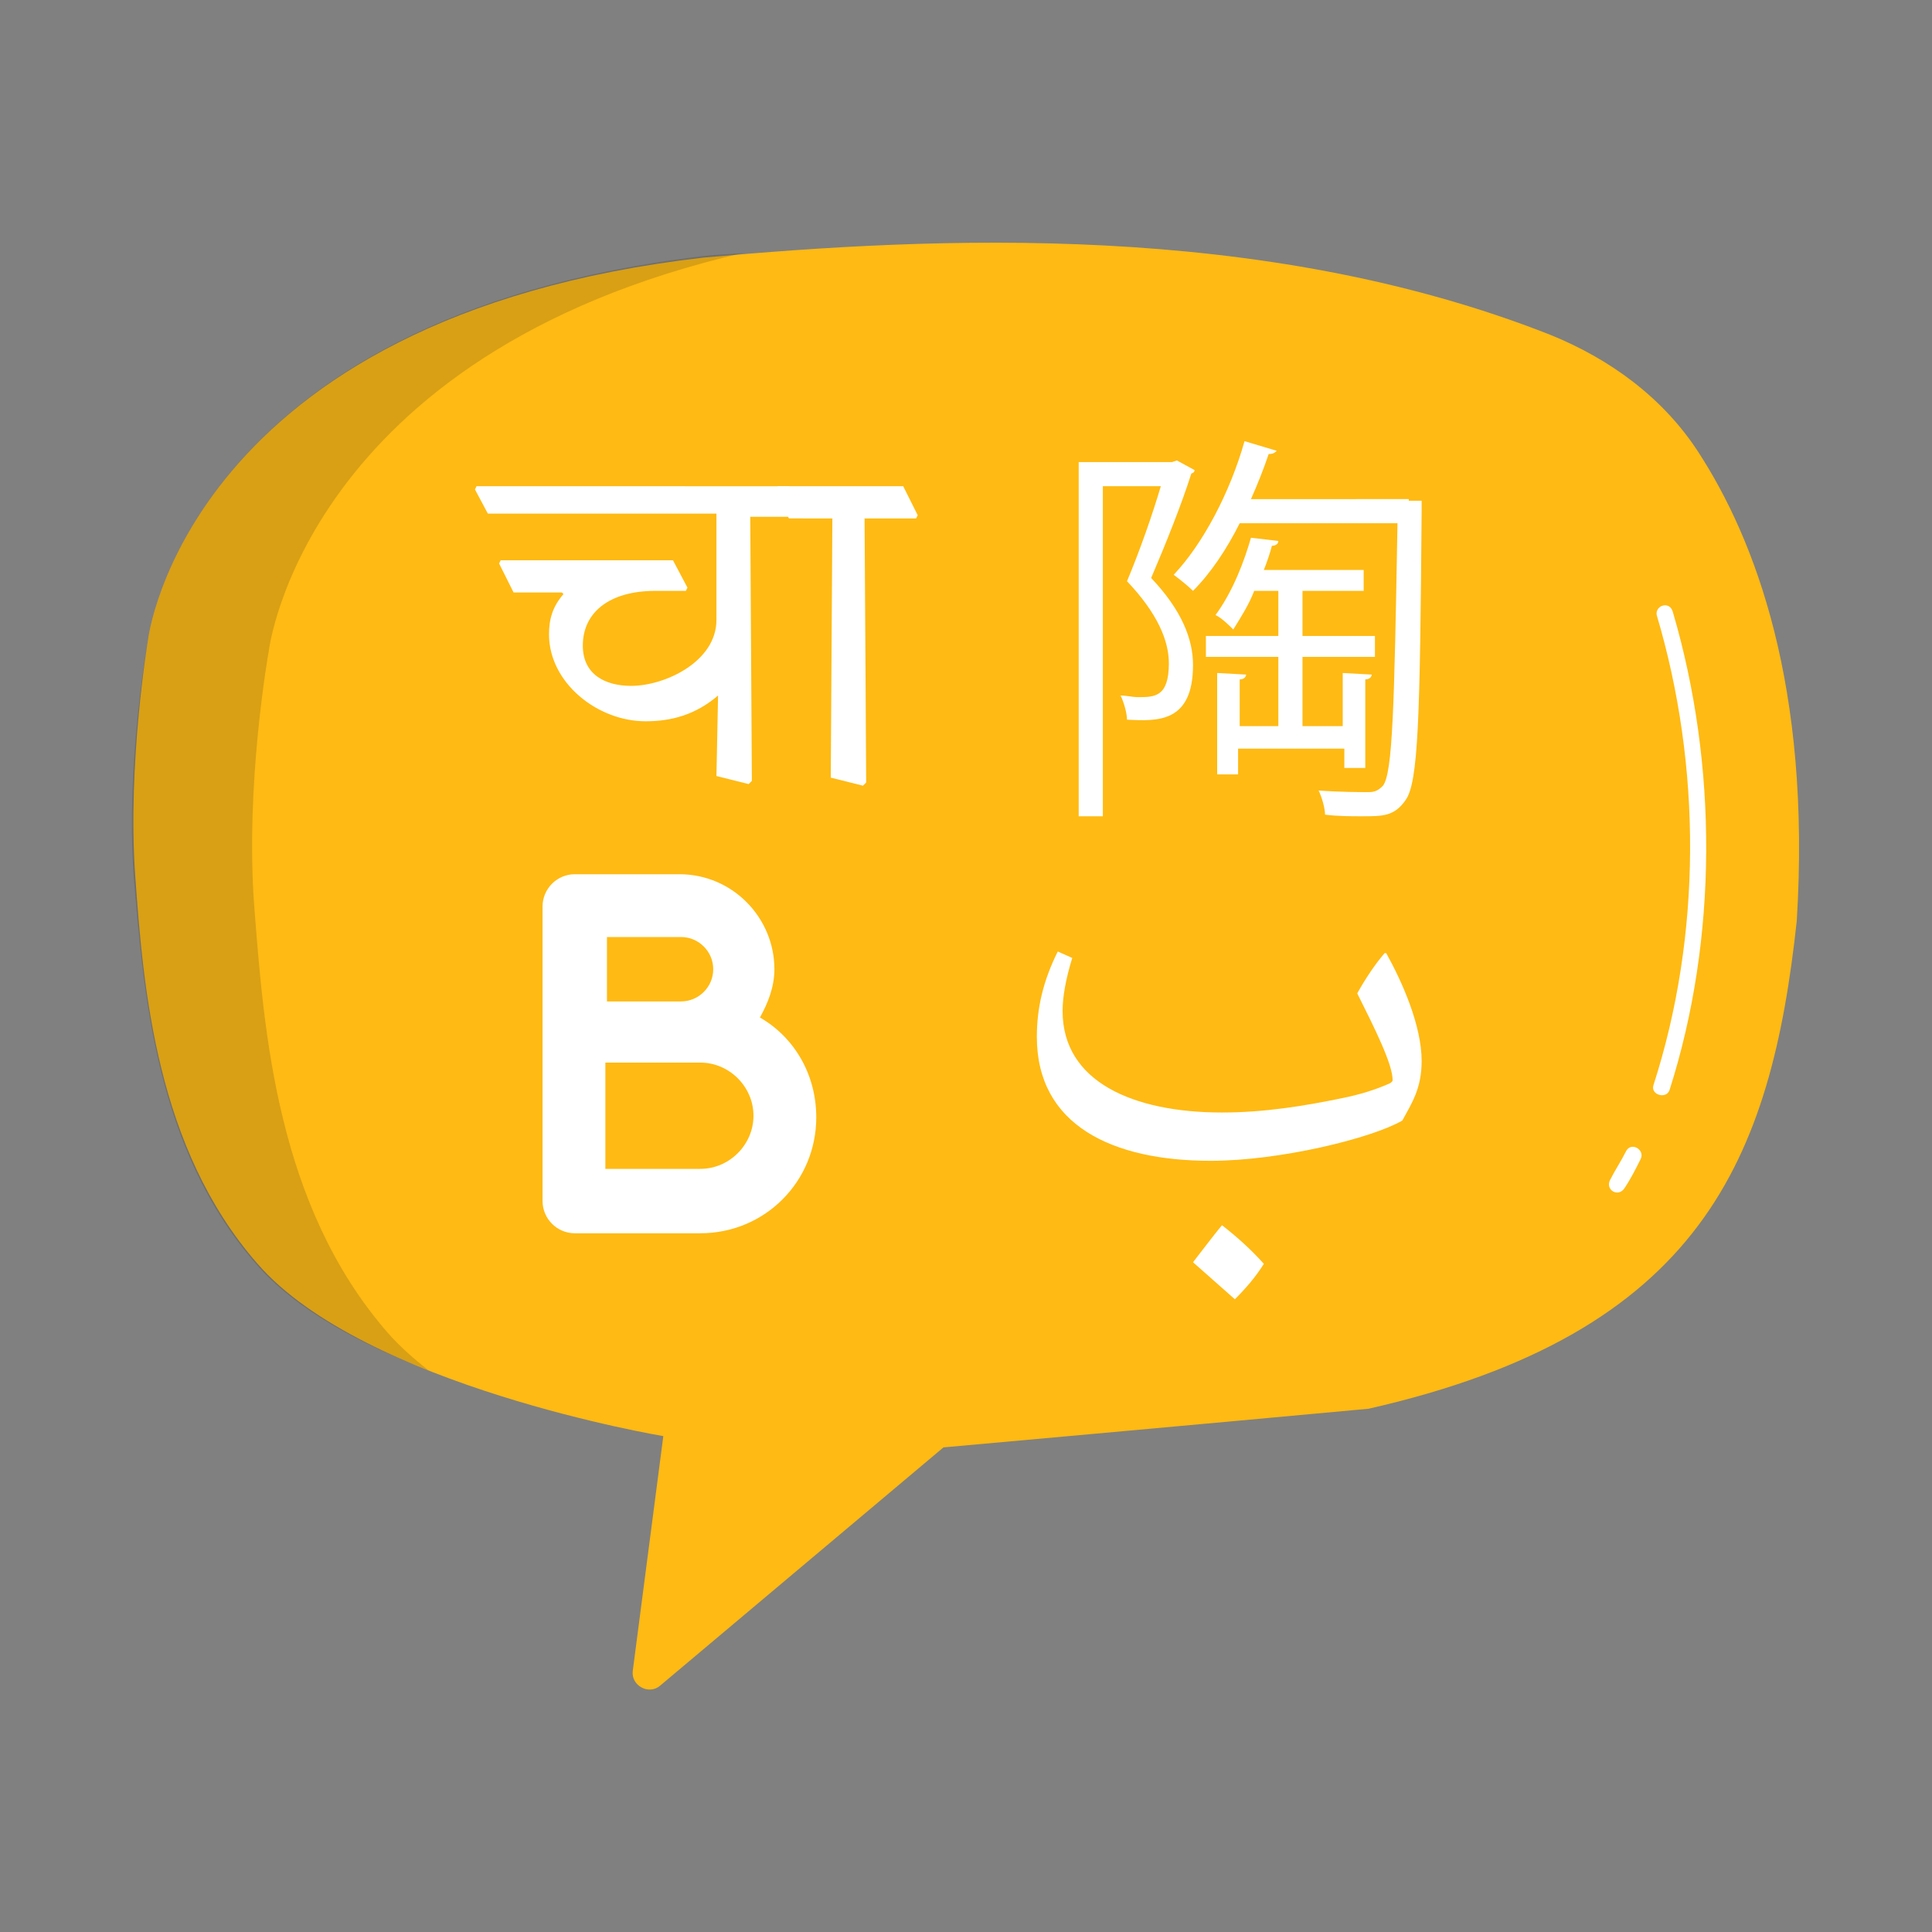
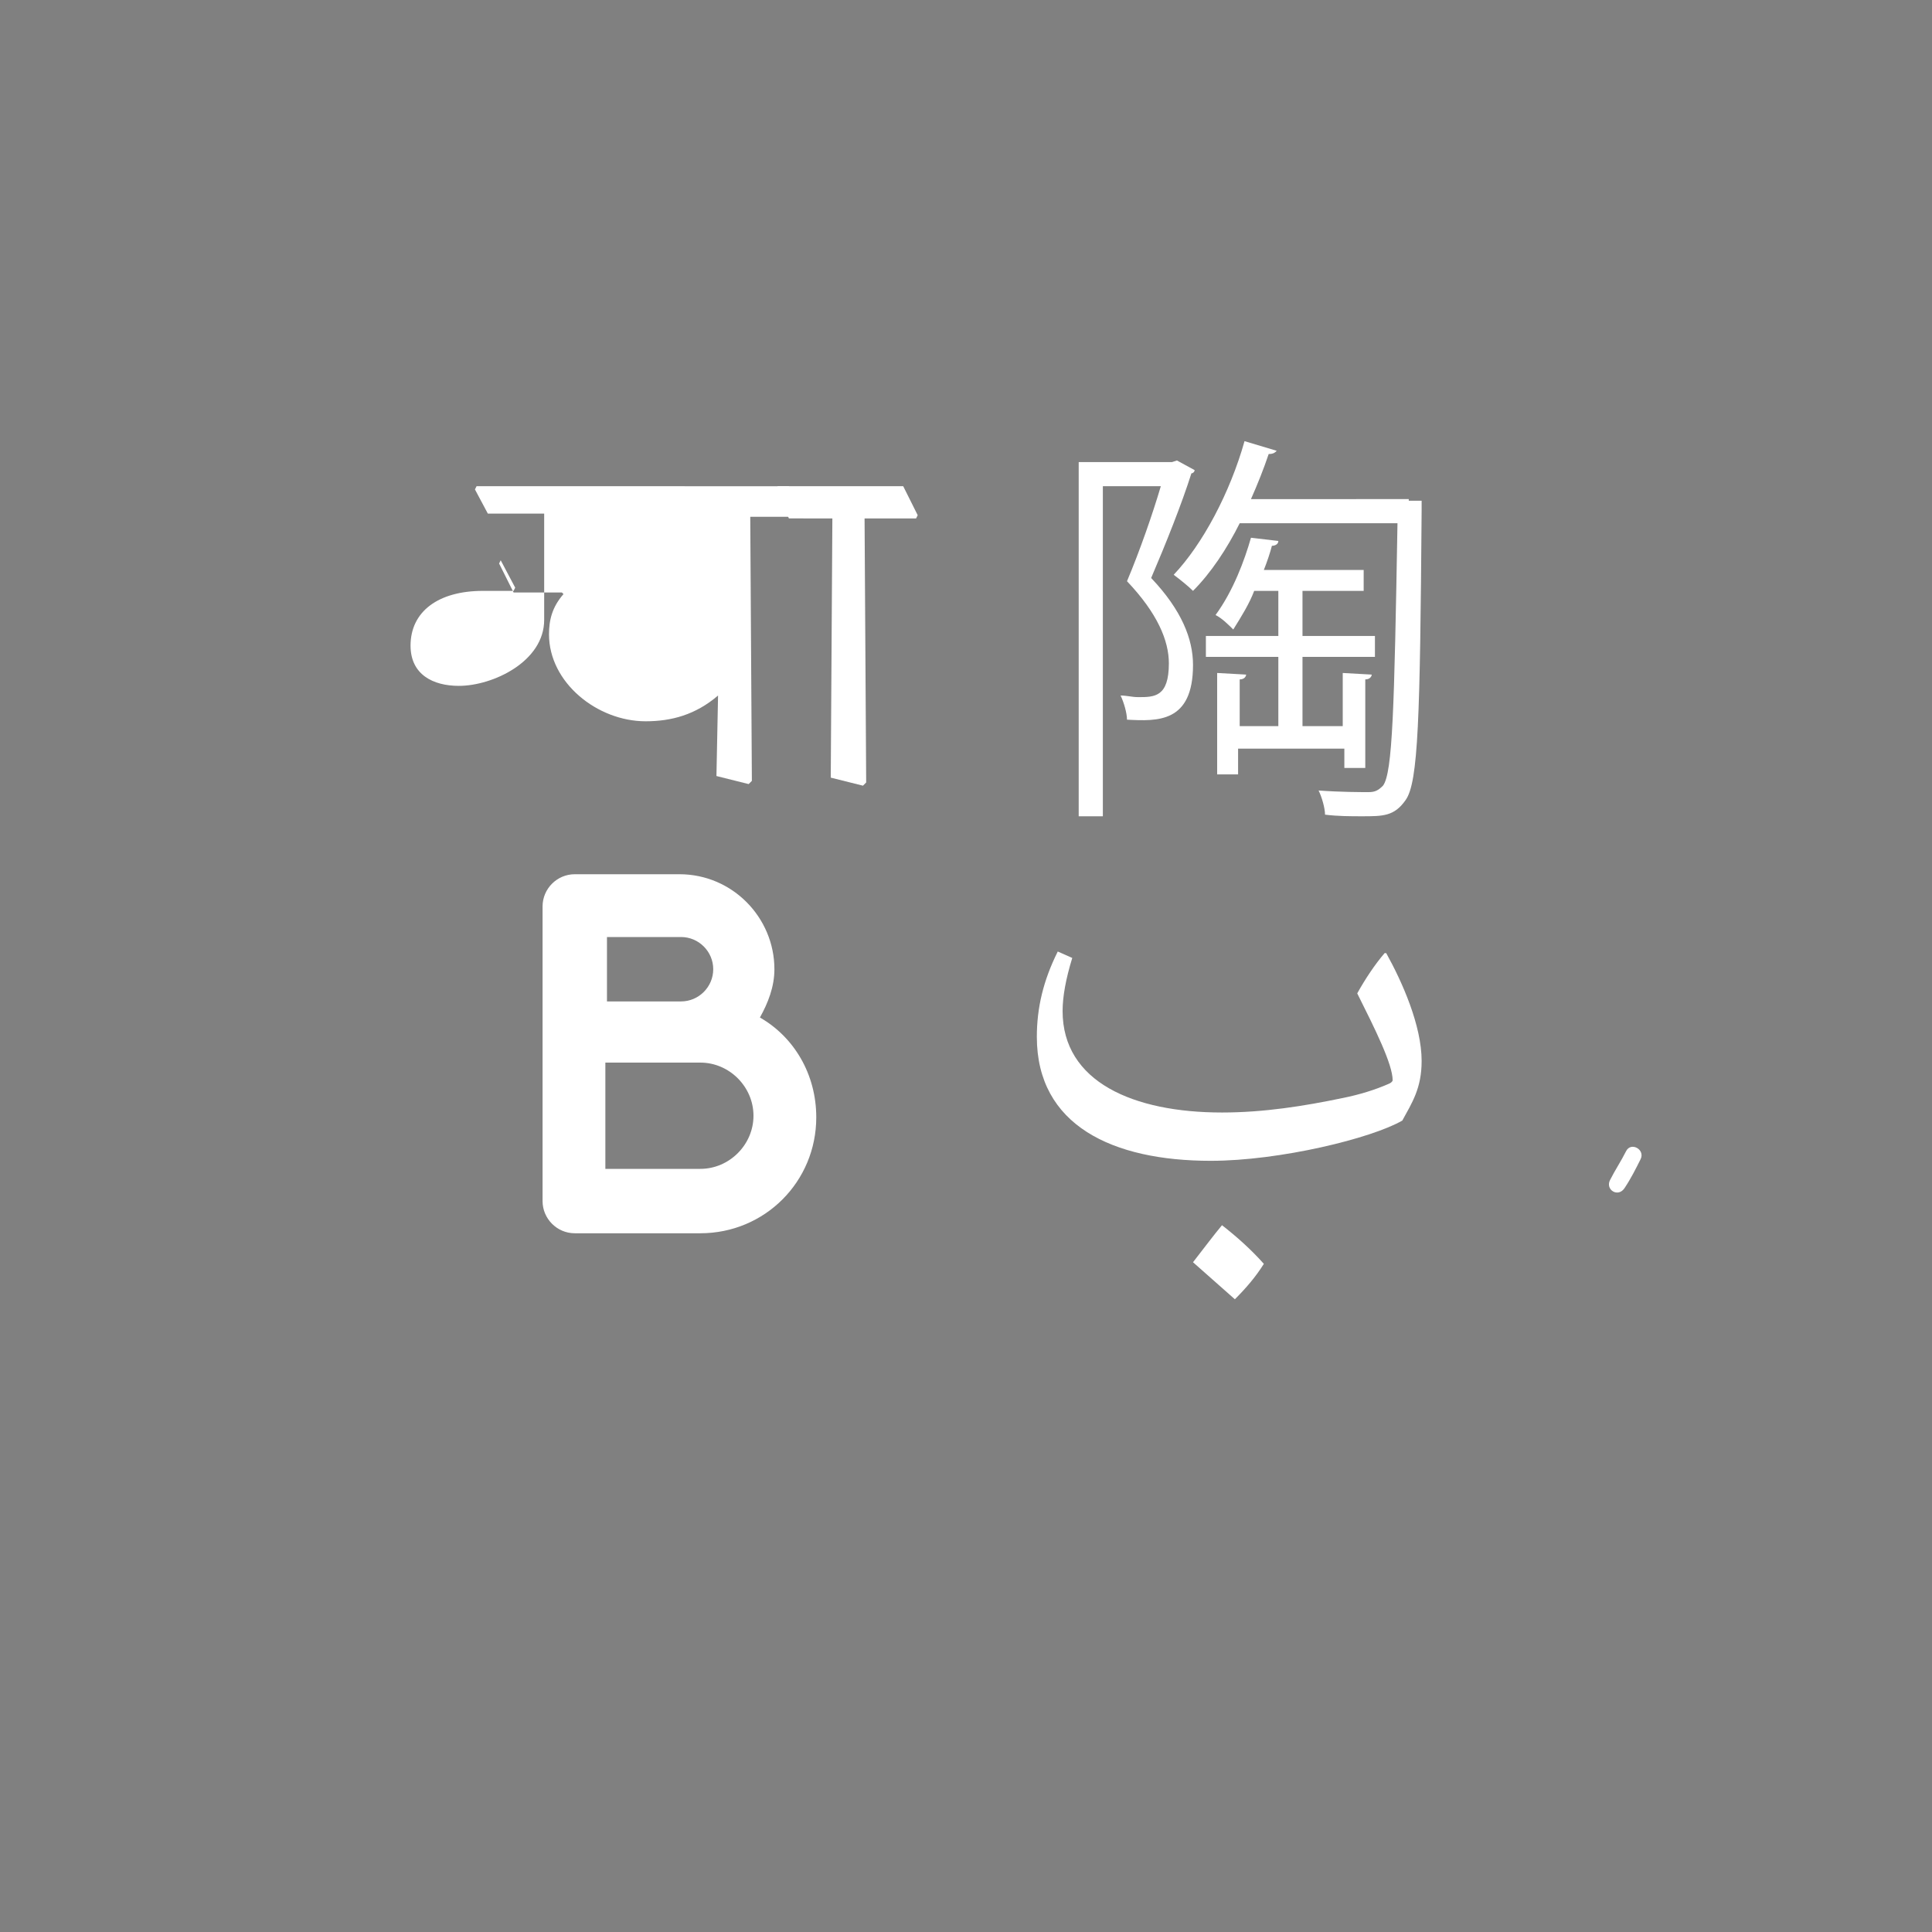
<svg xmlns="http://www.w3.org/2000/svg" version="1.1" x="0px" y="0px" viewBox="0 0 120 120" style="enable-background:new 0 0 120 120;">
  <rect x="0" y="0" width="120" height="120" fill="#808080" stroke="none" />
  <style type="text/css">
	.st0{display:none;}
	.st1{display:inline;fill:#FFFFFF;stroke:#231F20;stroke-miterlimit:10;}
	.st2{fill:#FFBA13;}
	.st3{fill:#00C495;}
	.st4{fill:#FE3442;}
	.st5{fill:#FFFFFF;}
	.st6{fill:#D24146;}
	.st7{fill:#00AA9A;}
	.st8{opacity:0.17;fill:#231F20;}
	.st9{fill:#C70000;}
	.st10{fill:#FBB03B;}
	.st11{fill:#F2F2F2;}
	.st12{fill:#C81C24;}
	.st13{fill:#333333;}
	.st14{opacity:0.13;fill:#666666;}
	.st15{fill:#999999;}
	.st16{fill:#3A556A;}
	.st17{fill:#27A2DB;}
	.st18{fill:#D5D6DB;}
	.st19{fill:#CDD6E0;}
	.st20{fill:#40596B;}
	.st21{fill:#C3D0DB;}
	.st22{fill:#84DBFF;}
	.st23{fill:#54C0EB;}
	.st24{fill:#FCBC85;}
	.st25{fill:#6E42B3;}
	.st26{fill:#DE871F;}
	.st27{fill:#1AB25D;}
	.st28{fill:#64C82A;}
	.st29{fill:#04B1DB;}
	.st30{fill:#FF6E0E;}
	.st31{fill:#2557C2;}
	.st32{fill:#8FD827;}
	.st33{fill:#AD7375;}
	.st34{fill:#FF2C59;}
	.st35{fill:#7D7C86;}
	.st36{fill:#237E9E;}
	.st37{fill:#00DB68;}
	.st38{fill:#FF8F1C;}
	.st39{fill:#06B1DC;}
	.st40{fill:#58595B;}
	.st41{fill:none;}
	.st42{fill:#F45922;}
	.st43{fill:#F29F05;}
	.st44{opacity:0.17;clip-path:url(#SVGID_4_);fill:#231F20;}
	.st45{clip-path:url(#SVGID_4_);fill:#7D7C86;}
	.st46{fill:#FF9600;}
	.st47{opacity:0.15;fill:#231F20;}
	.st48{fill:#231F20;}
	.st49{fill:#00ABD3;}
	.st50{fill:#E74C3C;}
	.st51{fill:#FBB713;}
</style>
  <g id="Layer_1" class="st0">
    <rect class="st1" width="120" height="120" />
  </g>
  <g id="Layer_2">
    <g>
-       <path class="st2" d="M9.2,39.7c0,0,2.4-20,34.5-23.7c14.4-1.3,34.6-2.3,52.6,4.8c3.7,1.5,7,3.9,9.2,7.3c3.5,5.4,7,14.5,6.1,29.1&#13;&#10;   C110,72,105.7,82.8,85,87.5c-10.8,1-26.4,2.4-26.4,2.4L41,104.7c-0.7,0.6-1.8,0-1.7-0.9l1.9-14.6c0,0-18.6-3.1-25.2-10.7&#13;&#10;   c-6.3-7.2-7.1-17.1-7.6-24.1S9.2,39.7,9.2,39.7z" />
-       <path class="st8" d="M24.1,82.8c-6.9-7.9-7.7-18.7-8.3-26.4c-0.6-7.7,0.9-16,0.9-16S18.9,22,46.2,15.7c-0.8,0.1-1.7,0.1-2.5,0.2&#13;&#10;   C11.6,19.7,9.2,39.7,9.2,39.7s-1.4,7.6-0.9,14.7c0.6,7,1.3,16.9,7.6,24.1c2.4,2.8,6.5,5,10.7,6.6C25.7,84.4,24.8,83.6,24.1,82.8z" />
      <g>
        <g>
          <path class="st5" d="M101,71.5c-0.3,0.6-0.7,1.2-1,1.8c-0.3,0.6,0.5,1.1,0.9,0.5c0.4-0.6,0.7-1.2,1-1.8&#13;&#10;     C102.2,71.4,101.3,70.9,101,71.5L101,71.5z" />
        </g>
      </g>
      <g>
        <g>
-           <path class="st5" d="M102.9,38.2c2.8,9.4,2.8,19.9-0.2,29.2c-0.2,0.6,0.8,0.9,1,0.3c3-9.4,3-20.2,0.2-29.7&#13;&#10;     C103.7,37.3,102.8,37.6,102.9,38.2L102.9,38.2z" />
-         </g>
+           </g>
      </g>
    </g>
    <g>
      <g>
        <path class="st5" d="M75.2,72.1c-6.1,0-10.8-2.2-10.8-7.7c0-1.8,0.4-3.5,1.3-5.3l0.9,0.4c-0.4,1.3-0.6,2.4-0.6,3.3&#13;&#10;    c0,4.4,4.4,6.3,9.9,6.3c2.6,0,5.1-0.4,7.5-0.9c1-0.2,2-0.5,2.9-0.9c0.2-0.1,0.2-0.2,0.2-0.2c0-1-1.1-3.2-2.2-5.4&#13;&#10;    c0.5-0.9,1.1-1.8,1.7-2.5h0.1c1,1.8,2.2,4.5,2.2,6.7c0,1.7-0.6,2.6-1.2,3.7C85.2,70.7,79.5,72.1,75.2,72.1z M75.9,76.1&#13;&#10;    c0.9,0.7,1.8,1.5,2.6,2.4c-0.5,0.8-1.1,1.5-1.8,2.2c-0.9-0.8-1.7-1.5-2.6-2.3C74.8,77.5,75.4,76.7,75.9,76.1z" />
      </g>
    </g>
    <g>
-       <path class="st5" d="M29.5,30.4l0.1-0.2H49l0.9,1.7l-0.1,0.2h-3.2l0.1,16.4l-0.2,0.2l-2-0.5l0.1-5c-1.4,1.2-2.9,1.6-4.5,1.6&#13;&#10;   c-3,0-6-2.4-6-5.4c0-0.9,0.2-1.7,0.9-2.5l-0.1-0.1h-3l-0.9-1.8l0.1-0.2h10.7l0.9,1.7l-0.1,0.2h-1.9c-2.8,0-4.5,1.3-4.5,3.4&#13;&#10;   c0,1.8,1.4,2.5,3,2.5c2.1,0,5.3-1.5,5.3-4.1v-6.6H30.3L29.5,30.4z" />
+       <path class="st5" d="M29.5,30.4l0.1-0.2H49l0.9,1.7l-0.1,0.2h-3.2l0.1,16.4l-0.2,0.2l-2-0.5l0.1-5c-1.4,1.2-2.9,1.6-4.5,1.6&#13;&#10;   c-3,0-6-2.4-6-5.4c0-0.9,0.2-1.7,0.9-2.5l-0.1-0.1h-3l-0.9-1.8l0.1-0.2l0.9,1.7l-0.1,0.2h-1.9c-2.8,0-4.5,1.3-4.5,3.4&#13;&#10;   c0,1.8,1.4,2.5,3,2.5c2.1,0,5.3-1.5,5.3-4.1v-6.6H30.3L29.5,30.4z" />
      <path class="st5" d="M48.2,30.4l0.1-0.2h7.8L57,32l-0.1,0.2h-3.2l0.1,16.4l-0.2,0.2l-2-0.5l0.1-16.1H49L48.2,30.4z" />
    </g>
    <g>
      <g>
        <path class="st5" d="M73.1,28.6l1.1,0.6c0,0.1-0.1,0.2-0.2,0.2c-0.6,1.9-1.6,4.4-2.5,6.5c1.9,2,2.6,3.8,2.6,5.4&#13;&#10;    c0,3.6-2.2,3.5-4.1,3.4c0-0.4-0.2-1.1-0.4-1.5c0.4,0,0.7,0.1,1.1,0.1c1,0,1.9,0,1.9-2.1c0-1.4-0.7-3.1-2.6-5.1&#13;&#10;    c0.8-1.9,1.6-4.2,2.1-5.9h-3.6v20.5H67v-22h5.8L73.1,28.6z M87.5,31.1l0.8,0v0.6c-0.1,12.9-0.2,16.9-1,18c-0.7,1-1.4,1-2.7,1&#13;&#10;    c-0.7,0-1.5,0-2.3-0.1c0-0.4-0.2-1.1-0.4-1.5c1.4,0.1,2.6,0.1,3.1,0.1c0.4,0,0.6-0.1,0.9-0.4c0.6-0.8,0.7-4.8,0.9-16.3h-9.8&#13;&#10;    c-0.8,1.6-1.8,3.1-2.9,4.2c-0.3-0.3-0.8-0.7-1.2-1c1.8-1.9,3.5-5.1,4.4-8.3l2,0.6c-0.1,0.1-0.2,0.2-0.5,0.2&#13;&#10;    c-0.3,0.9-0.7,1.9-1.1,2.8H87.5z M83.1,46.5h-6.2v1.6h-1.3v-6.3l1.8,0.1c0,0.1-0.1,0.3-0.4,0.3v2.9h2.4v-4.3h-4.5v-1.3h4.5v-2.8&#13;&#10;    h-1.5c-0.3,0.8-0.8,1.6-1.3,2.4c-0.3-0.3-0.7-0.7-1.1-0.9c1.1-1.5,1.8-3.4,2.2-4.8l1.7,0.2c0,0.2-0.2,0.3-0.4,0.3&#13;&#10;    c-0.1,0.4-0.3,1-0.5,1.5h6.2v1.3h-3.8v2.8h4.5v1.3h-4.5v4.3h2.5v-3.3l1.8,0.1c0,0.1-0.1,0.3-0.4,0.3v5.5h-1.3V46.5z" />
      </g>
    </g>
    <path class="st5" d="M47.2,63.2c0.5-0.9,0.9-1.9,0.9-3c0-3.2-2.6-5.9-5.9-5.9h-6.5c-1.1,0-2,0.9-2,2v18.3c0,1.1,0.9,2,2,2h7.8&#13;&#10;  c4,0,7.2-3.2,7.2-7.2C50.7,66.7,49.3,64.4,47.2,63.2L47.2,63.2z M37.7,58.2h4.6c1.1,0,2,0.9,2,2c0,1.1-0.9,2-2,2h-4.6V58.2z&#13;&#10;   M43.5,72.6h-5.9V66h5.9c1.8,0,3.3,1.5,3.3,3.3S45.3,72.6,43.5,72.6L43.5,72.6z M43.5,72.6" />
  </g>
</svg>